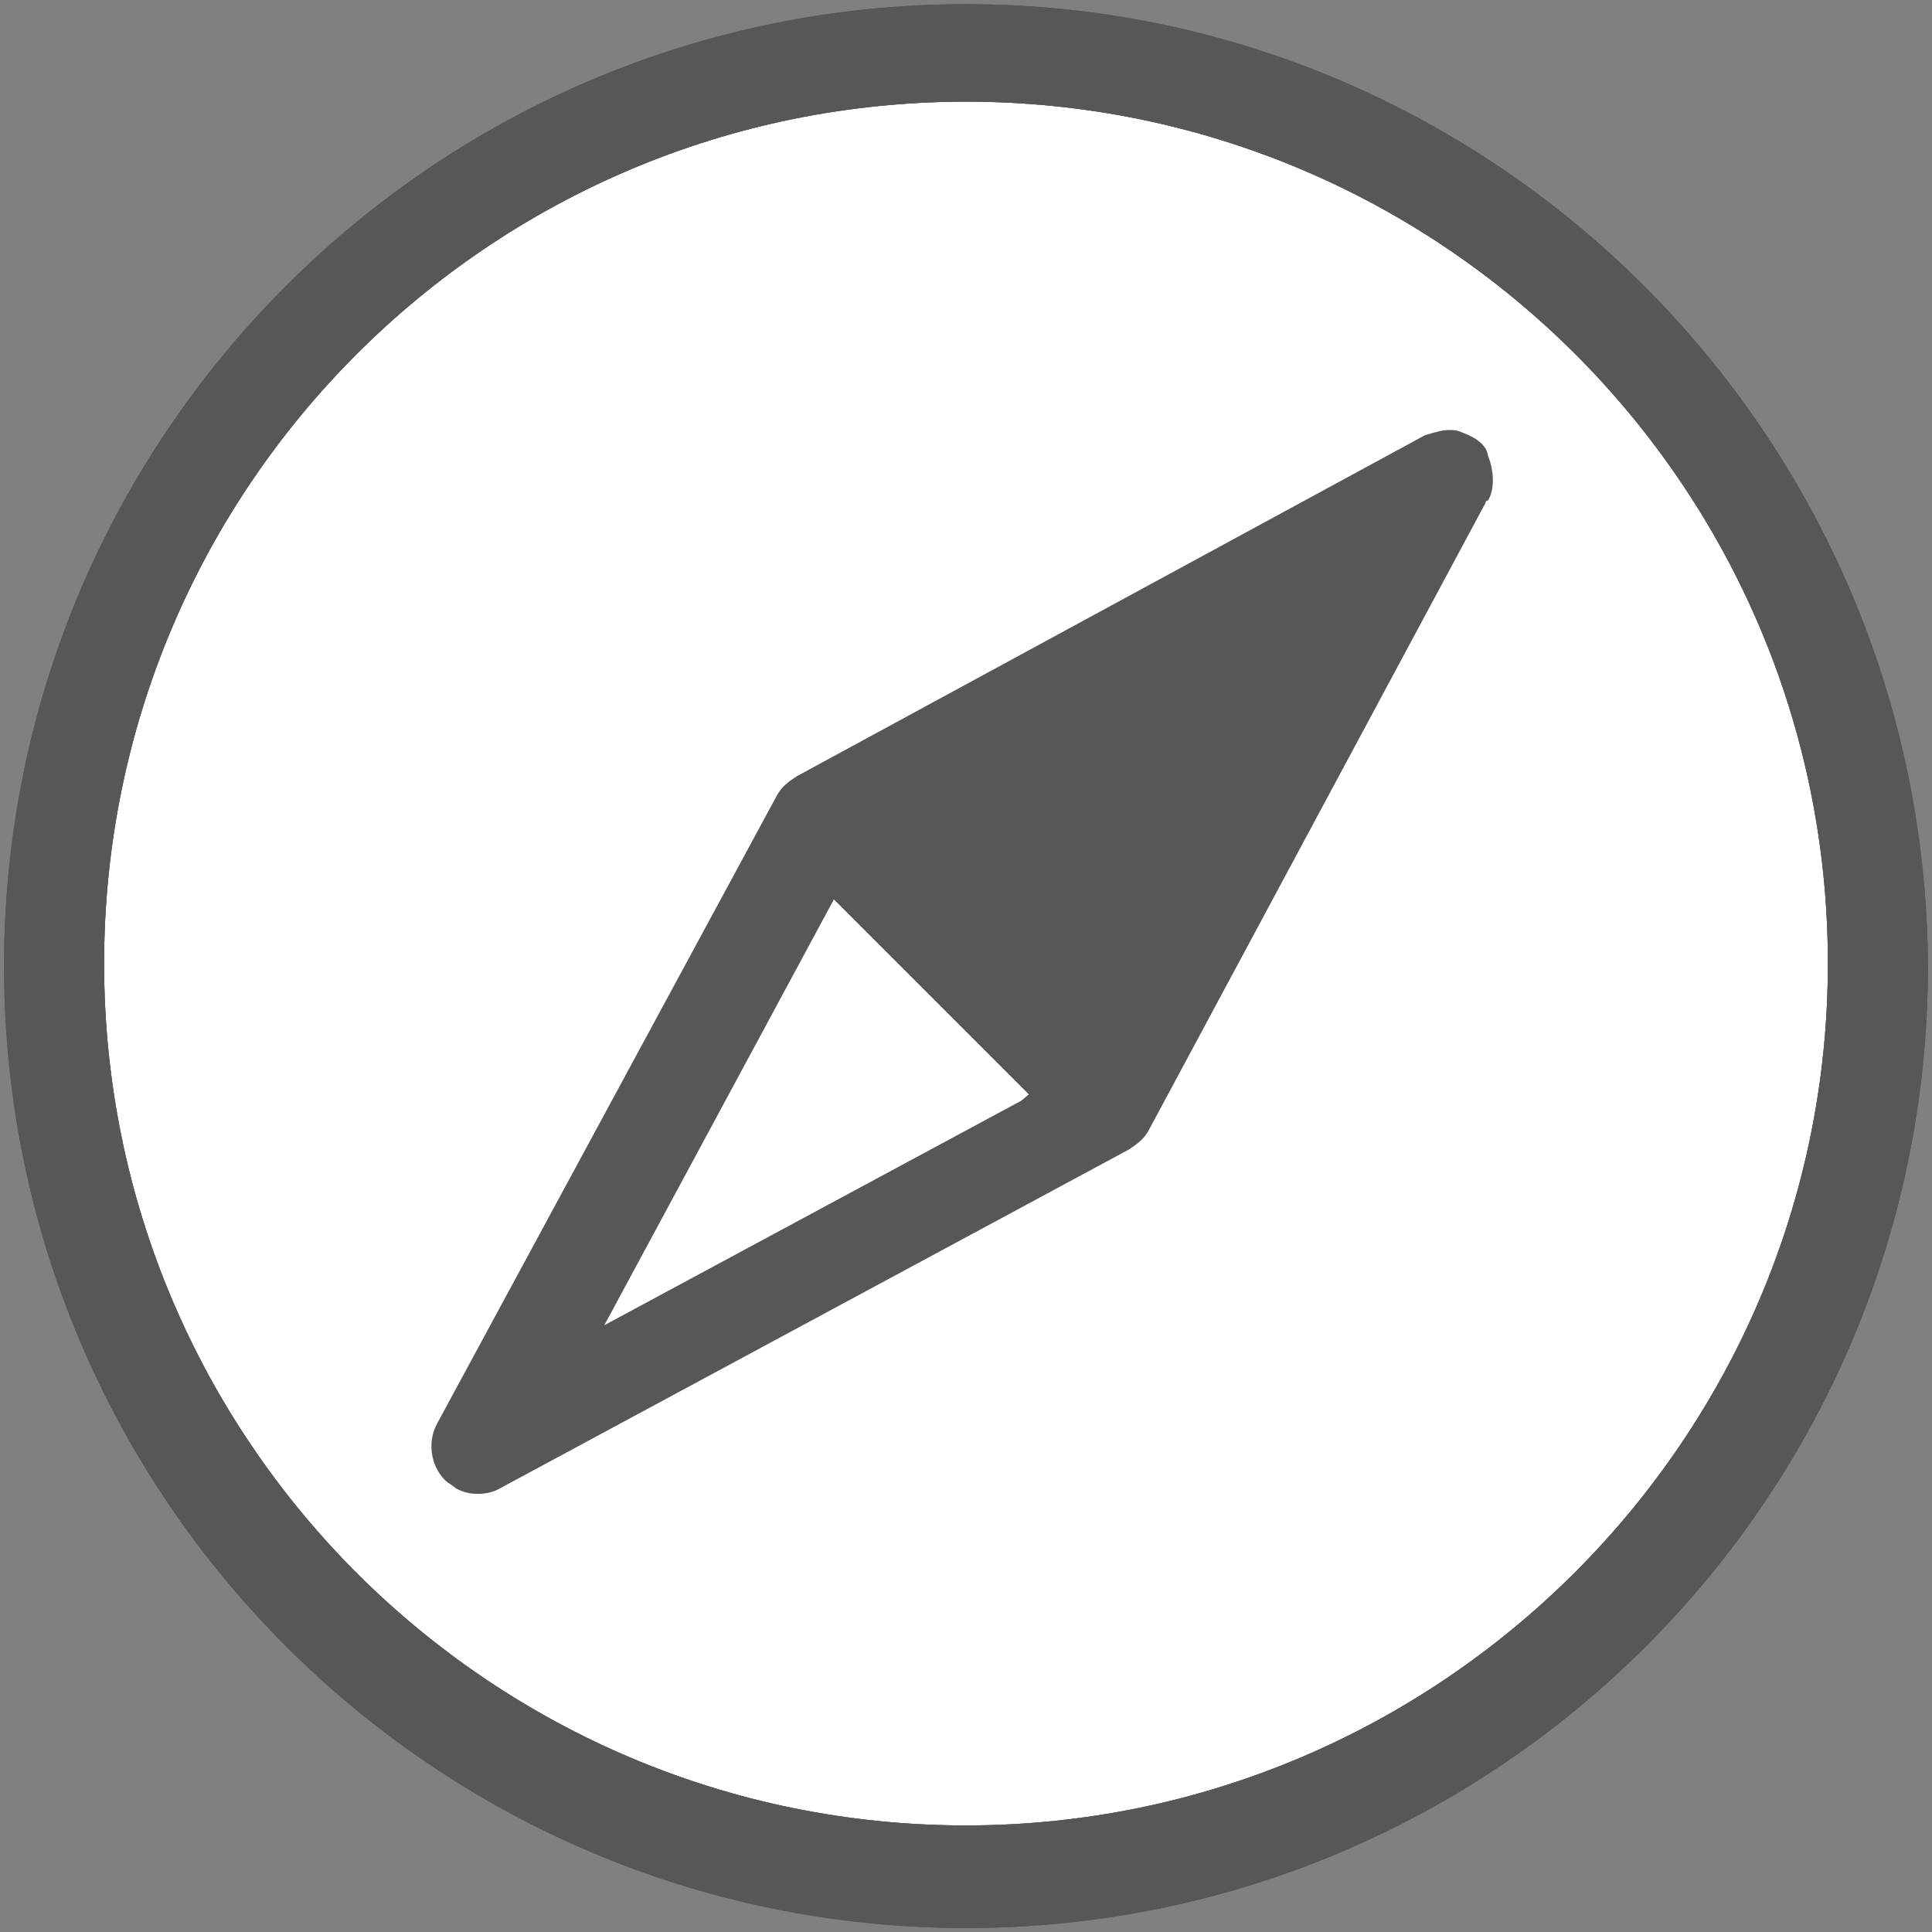
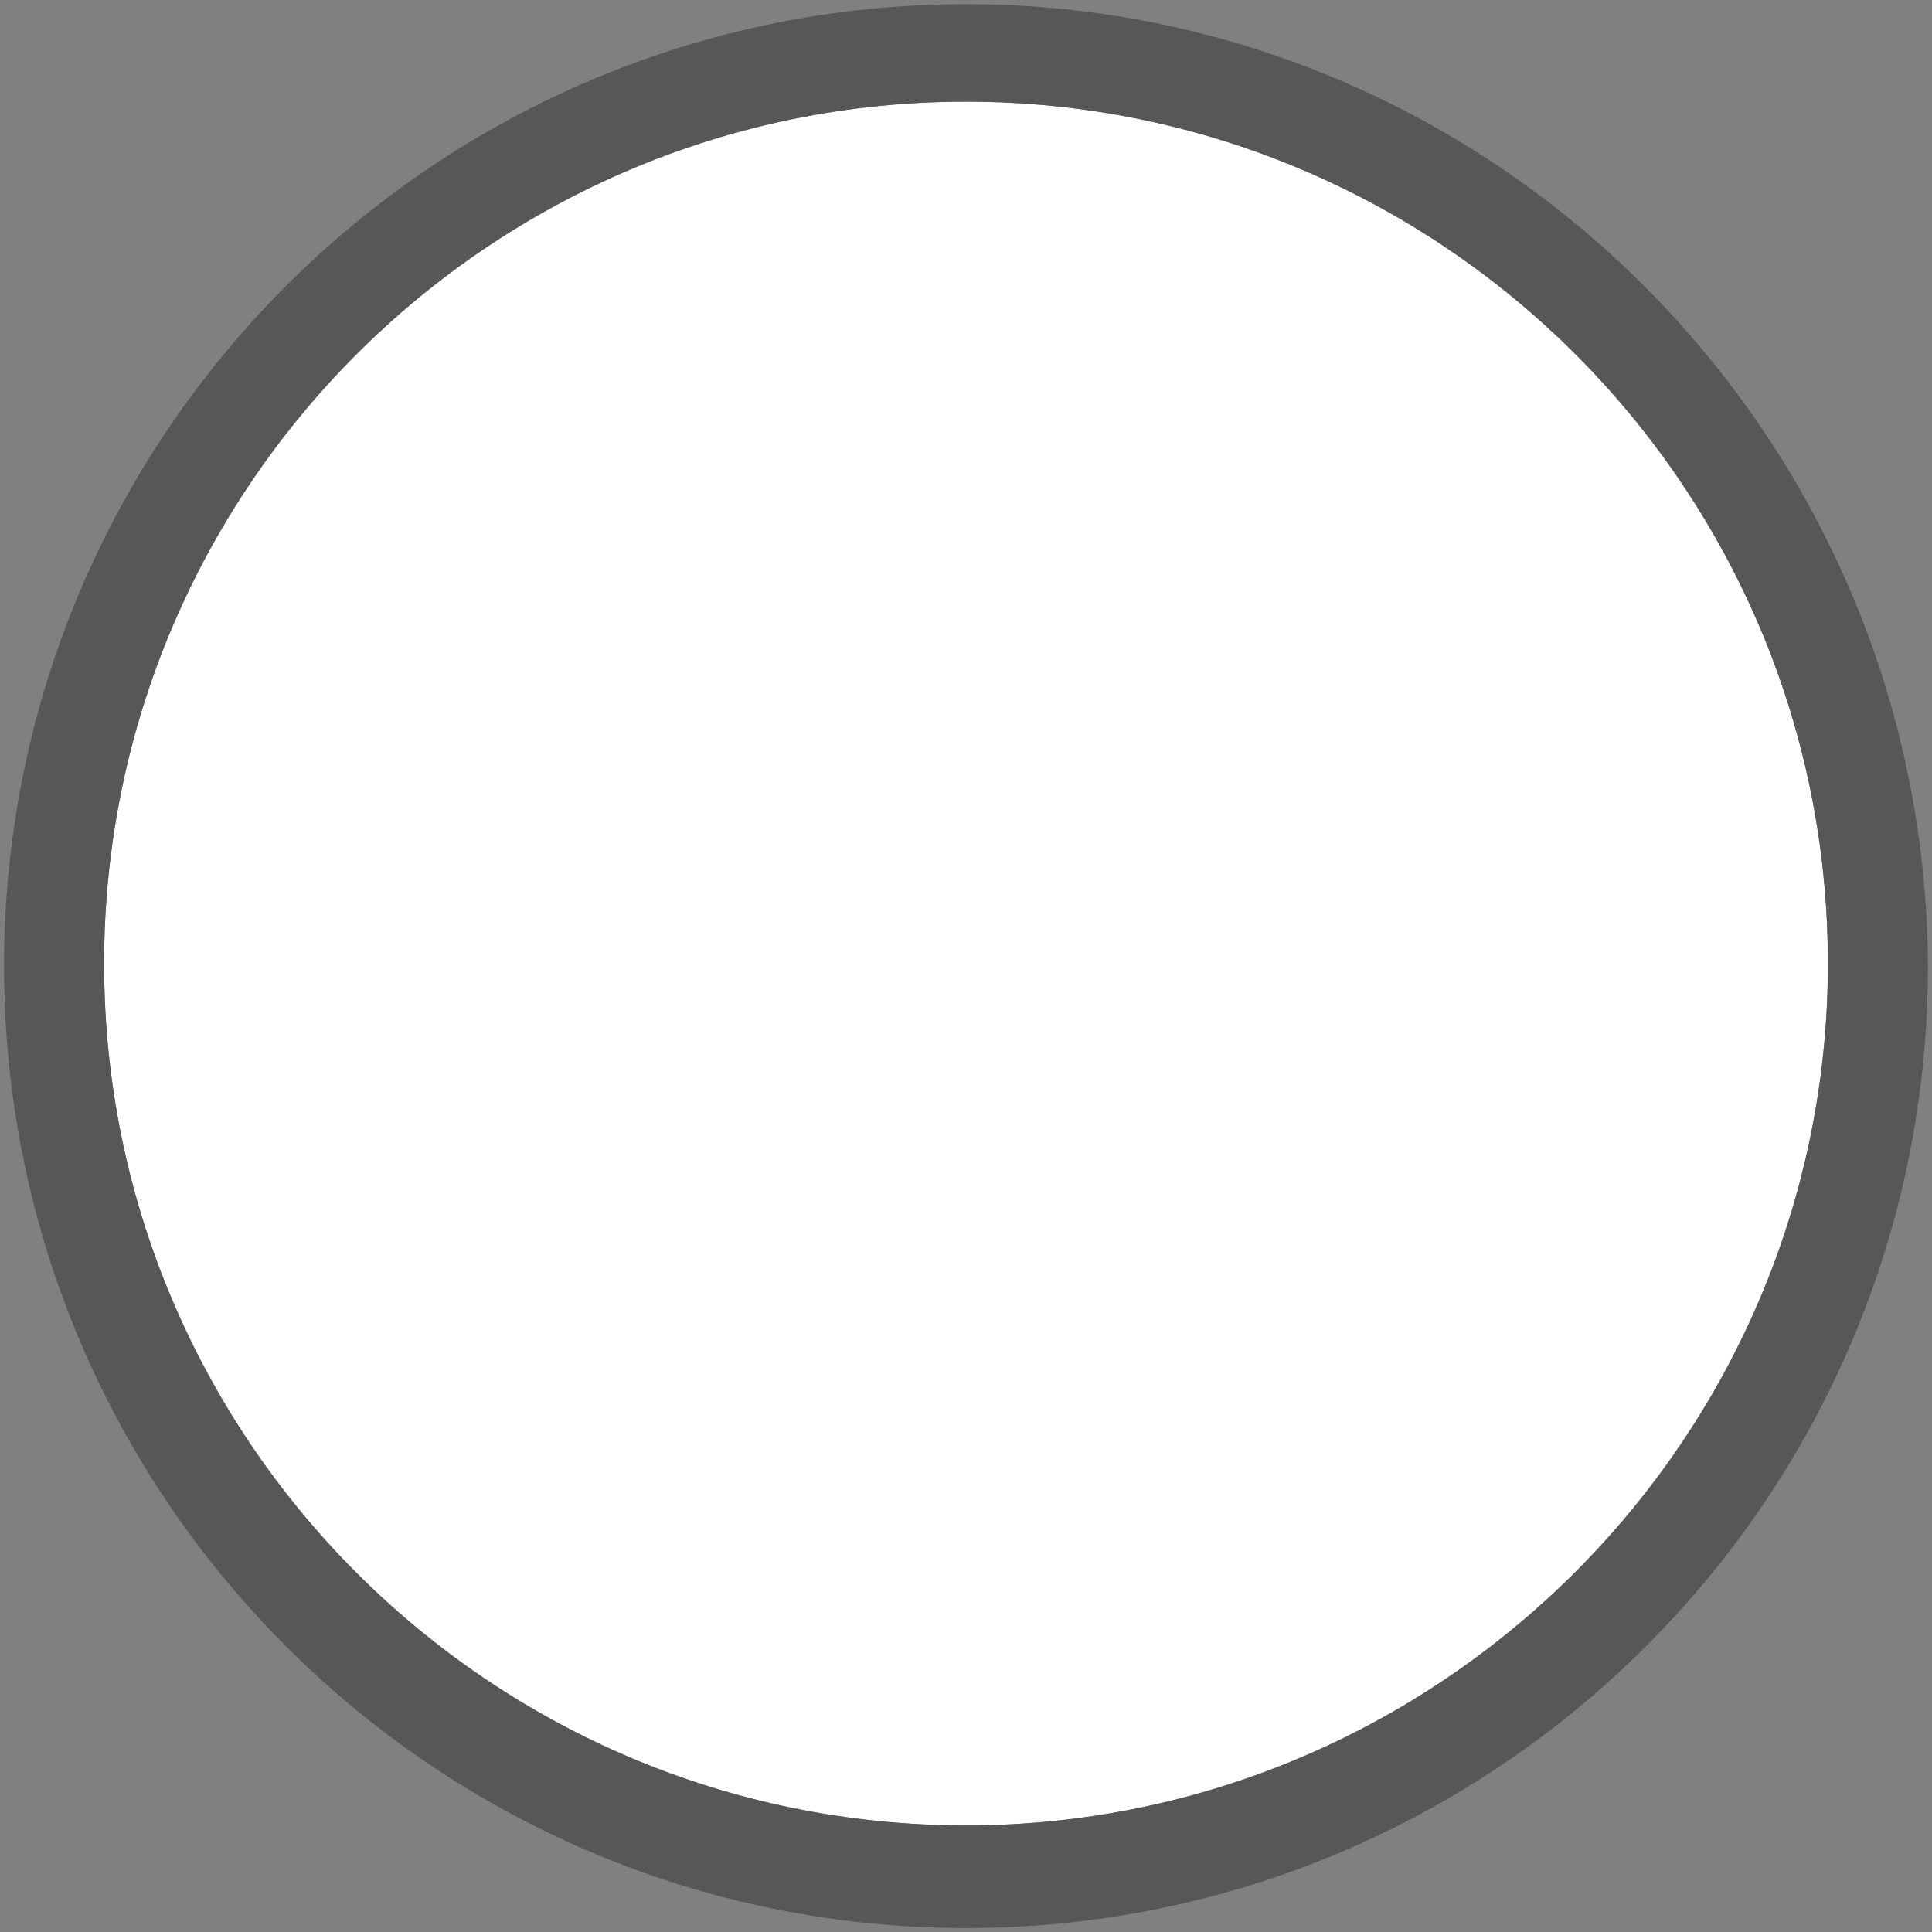
<svg xmlns="http://www.w3.org/2000/svg" version="1.0" id="Ebene_1" x="0px" y="0px" viewBox="0 0 150 150" style="enable-background:new 0 0 150 150;" xml:space="preserve">
  <rect x="0" y="0" width="150" height="150" fill="#808080" stroke="none" />
  <path style="fill:#FFFFFF;" d="M75,141.727c-36.944,0-66.918-29.974-66.918-66.918S38.056,7.892,75,7.892  s66.918,29.974,66.918,66.918S111.745,141.727,75,141.727z" />
  <g>
-     <path style="fill:#575756;" d="M75,0.324c-41.226,0-74.685,33.459-74.685,74.685S33.774,149.693,75,149.693   s74.685-33.459,74.685-74.685C149.486,33.782,116.027,0.324,75,0.324z M75,141.727c-36.944,0-66.918-29.974-66.918-66.918   S38.056,7.892,75,7.892s66.918,29.974,66.918,66.918S111.745,141.727,75,141.727z" />
-     <path style="fill:#575756;" d="M113.537,33.583c-0.398-0.199-0.797-0.199-0.996-0.199c-0.597,0-1.195,0.199-1.892,0.398   L61.855,60.271c-0.597,0.398-1.195,0.797-1.593,1.593l-26.289,48.595c-0.797,1.394-0.597,3.286,0.597,4.481   c0.199,0.199,0.597,0.398,0.797,0.597c0.996,0.597,2.489,0.597,3.485,0l48.794-26.289c0.597-0.398,1.195-0.797,1.593-1.593   l26.09-48.595c0,0,0-0.199,0.199-0.199l0,0c0.597-0.996,0.398-2.489,0-3.485C115.429,34.579,114.633,33.982,113.537,33.583z    M79.282,85.464l-32.363,17.426L64.743,69.83l15.136,15.136L79.282,85.464z" />
-   </g>
+     </g>
  <path style="fill:#575756;" d="M75,0.324c-41.226,0-74.685,33.459-74.685,74.685S33.774,149.693,75,149.693  s74.685-33.459,74.685-74.685C149.486,33.782,116.027,0.324,75,0.324z M75,141.727c-36.944,0-66.918-29.974-66.918-66.918  S38.056,7.892,75,7.892s66.918,29.974,66.918,66.918S111.745,141.727,75,141.727z" />
</svg>